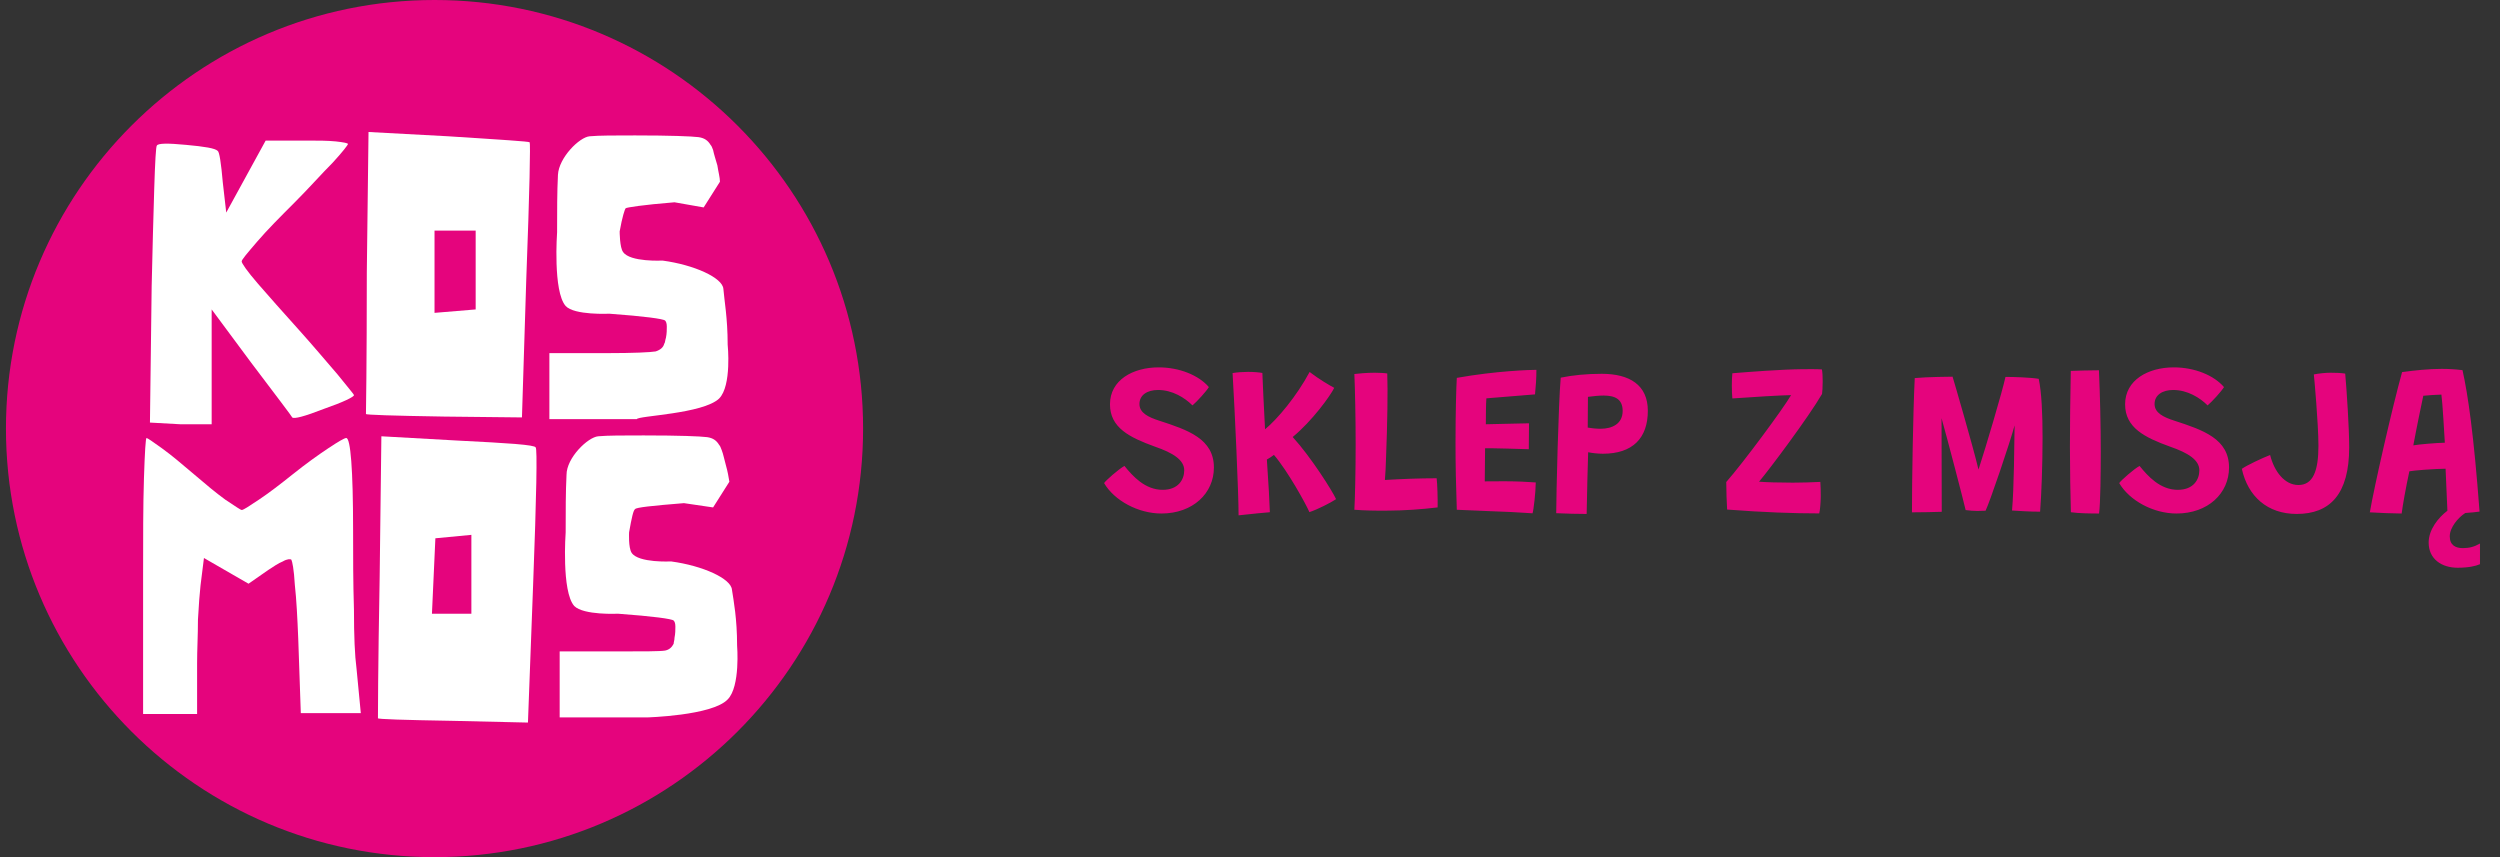
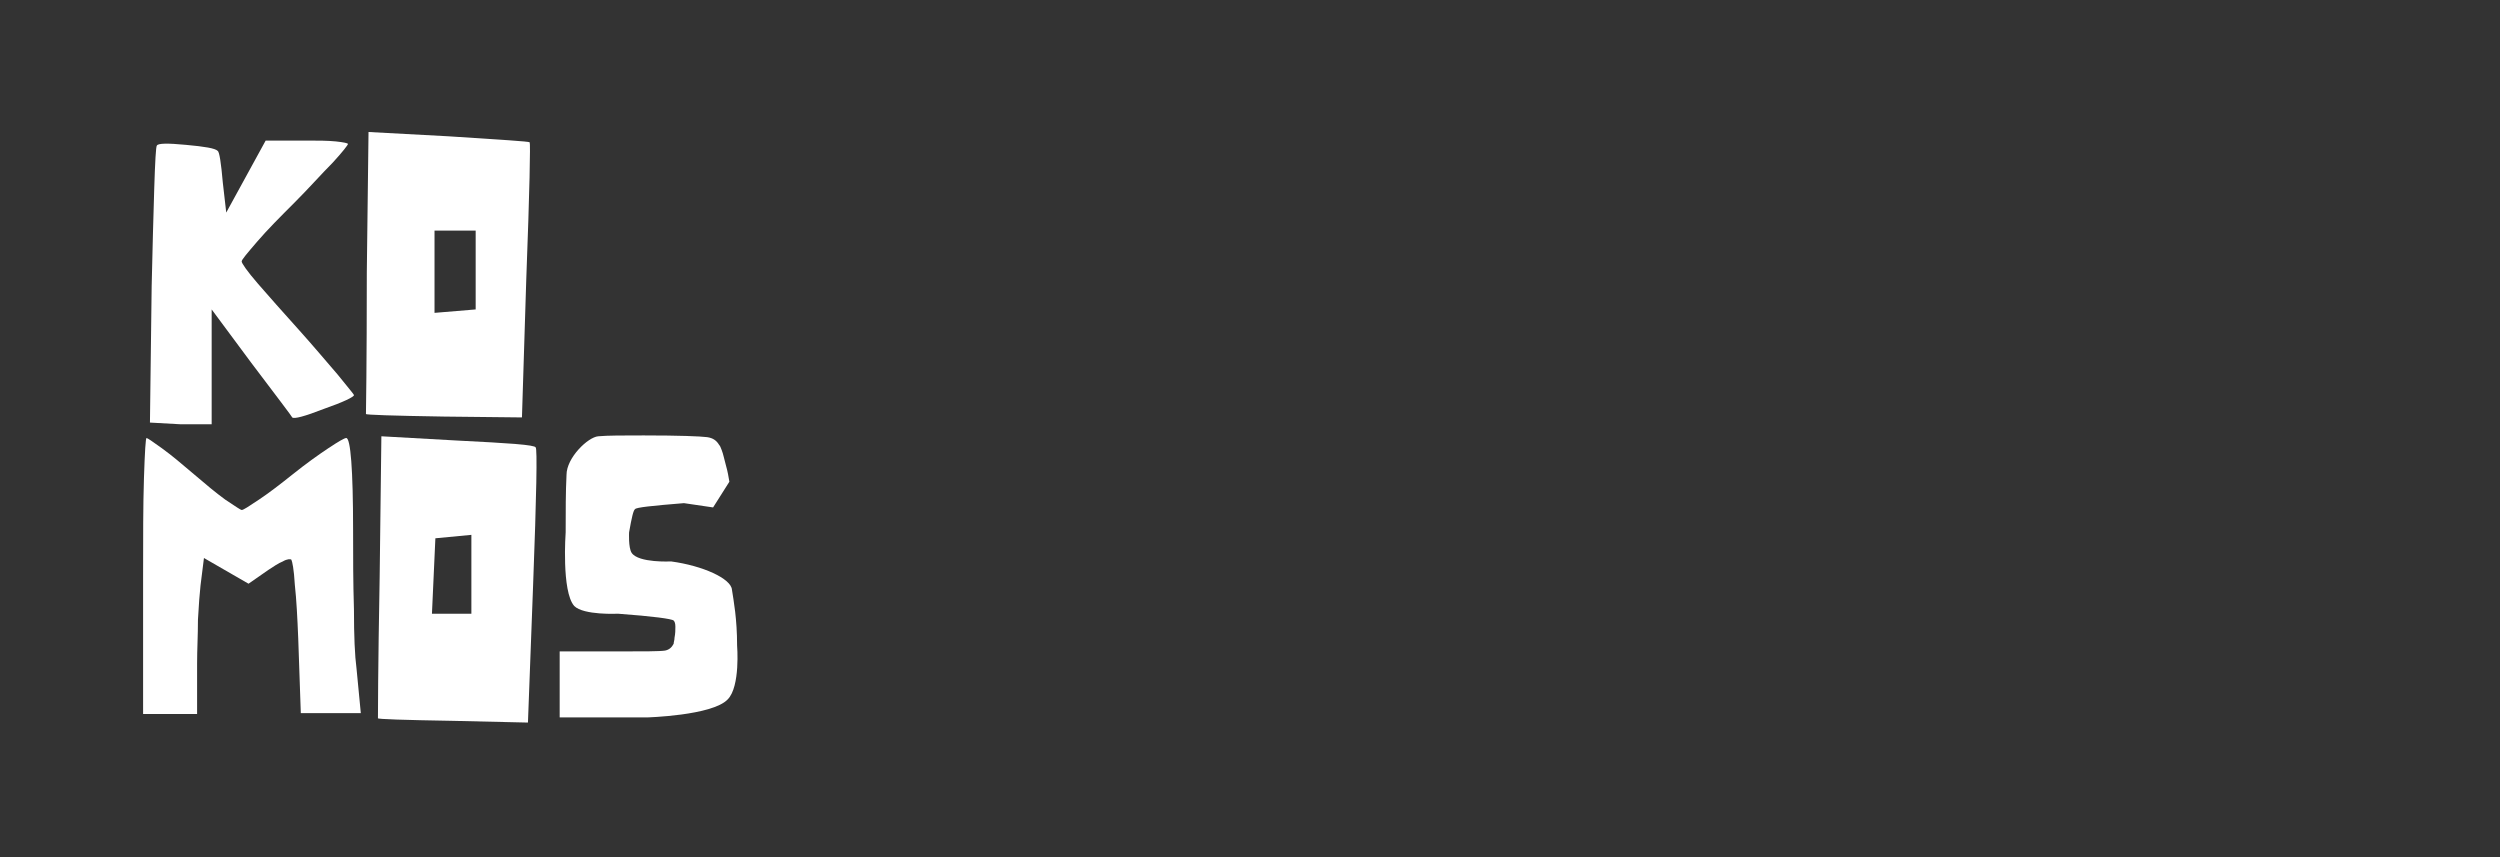
<svg xmlns="http://www.w3.org/2000/svg" width="100%" height="100%" viewBox="0 0 875 300" version="1.1" xml:space="preserve" style="fill-rule:evenodd;clip-rule:evenodd;stroke-linejoin:round;stroke-miterlimit:2;">
  <rect x="0" y="0" width="875" height="300" fill="#333333" stroke="none" />
  <g>
-     <path d="M302.083,150c0,82.8 -67.2,150 -150,150c-82.8,0 -150,-67.2 -150,-150c0,-82.8 67.2,-150 150,-150c82.8,0 150,67.2 150,150Z" style="fill:#e5047d;fill-rule:nonzero;" />
    <path d="M74.083,148.5l-0,-40.2l13.8,18.6c9.3,12.3 14.1,18.6 14.4,19.2c0.6,0.6 4.2,-0.3 11.1,-3c6.9,-2.4 10.5,-4.2 10.5,-4.8c-0,-0.3 -2.1,-2.7 -5.7,-7.2c-3.9,-4.5 -8.4,-9.9 -13.8,-15.9c-5.4,-6 -10.2,-11.4 -14.1,-15.9c-3.9,-4.5 -5.7,-7.2 -5.7,-7.8c-0,-0.6 1.8,-2.7 5.4,-6.9c3.6,-4.2 8.1,-8.7 13.2,-13.8c5.1,-5.1 9.3,-9.9 13.2,-13.8c3.6,-3.9 5.4,-6.3 5.4,-6.6c-0,-0.3 -1.5,-0.6 -4.2,-0.9c-3,-0.3 -6.3,-0.3 -10.2,-0.3l-14.4,0l-13.8,25.2l-1.2,-10.5c-0.6,-6.9 -1.2,-10.8 -1.8,-11.1c-0.9,-0.9 -4.5,-1.5 -11.1,-2.1c-6.3,-0.6 -9.9,-0.6 -10.2,0.3c-0.3,0.3 -0.6,5.4 -0.9,15c-0.3,9.6 -0.6,21 -0.9,34.2l-0.6,47.7l10.8,0.6l10.8,0Z" style="fill:#fff;fill-rule:nonzero;" />
    <path d="M182.683,146.1l1.5,-48c1.2,-31.8 1.5,-48 1.2,-48.3c-0.3,-0.3 -9.9,-0.9 -28.5,-2.1l-27.9,-1.5l-0.6,49.2c0,32.7 -0.3,49.2 -0.3,49.5c0,0.3 9,0.6 27.3,0.9l27.3,0.3Zm-30.6,-65.4l14.4,0l0,27.6l-14.4,1.2l0,-28.8Z" style="fill:#fff;fill-rule:nonzero;" />
-     <path d="M251.683,139.5c4.5,-4.5 3,-18.9 3,-18.9c-0,-9.3 -1.2,-15.6 -1.5,-19.5c-0.3,-3.9 -10.2,-8.4 -21.3,-9.9c-0,0 -11.4,0.6 -13.8,-3c-1.2,-1.5 -1.2,-7.2 -1.2,-7.2c0.9,-5.1 1.8,-7.8 2.1,-8.1c0.3,-0.3 6,-1.2 17.1,-2.1l10.2,1.8l5.7,-9c-0,-1.5 -0.6,-3.6 -0.9,-5.7c-0.6,-2.1 -1.2,-3.9 -1.5,-5.4c-0.3,-0.9 -0.6,-1.5 -0.9,-1.8c-0.9,-1.5 -2.1,-2.4 -4.2,-2.7c-2.4,-0.3 -9.9,-0.6 -22.2,-0.6c-7.2,0 -12.6,0 -15.9,0.3c-3.6,0.3 -10.8,7.5 -11.1,13.5c-0.3,6 -0.3,12.6 -0.3,20.1c0,0 -1.5,20.7 3,25.8c3,3.3 15.3,2.7 15.3,2.7c12.3,0.9 18.9,1.8 19.5,2.4c0.3,0.3 0.6,0.9 0.6,2.1c-0,1.2 -0,2.4 -0.3,3.9c-0.3,0.9 -0.3,1.8 -0.6,2.1c-0.3,1.2 -1.2,2.1 -3,2.7c-1.8,0.3 -7.5,0.6 -17.4,0.6l-19.8,0l-0,23.1l30.6,0c0.3,-1.2 23.1,-1.8 28.8,-7.2Z" style="fill:#fff;fill-rule:nonzero;" />
    <path d="M123.883,213.3c-0.3,-9.6 -0.3,-18.6 -0.3,-27.6c0,-21.6 -0.9,-32.4 -2.4,-32.4c-0.6,0 -2.7,1.2 -6.3,3.6c-3.6,2.4 -7.8,5.4 -12.3,9c-4.5,3.6 -8.4,6.6 -12,9c-3.6,2.4 -5.4,3.6 -6,3.6c-0.3,0 -2.1,-1.2 -5.7,-3.6c-3.3,-2.4 -6.9,-5.4 -11.1,-9c-4.2,-3.6 -7.8,-6.6 -11.1,-9c-3.3,-2.4 -5.1,-3.6 -5.4,-3.6c-0.3,0 -0.6,4.8 -0.9,14.1c-0.3,9.3 -0.3,20.7 -0.3,34.2l0,48.3l18.9,-0l0,-17.7c0,-4.8 0.3,-9.9 0.3,-15.3c0.3,-5.4 0.6,-9.3 0.9,-12l1.2,-9.6l15.6,9l6.9,-4.8c1.8,-1.2 3.6,-2.4 5.1,-3c1.5,-0.9 2.7,-0.9 3,-0.6c0.3,0.6 0.9,3.3 1.2,8.7c0.6,5.4 0.9,11.7 1.2,18.9l0.9,26.1l21,0l-1.5,-15.6c-0.6,-4.5 -0.9,-11.4 -0.9,-20.7Z" style="fill:#fff;fill-rule:nonzero;" />
    <path d="M160.183,154.2l-26.7,-1.5l-0.6,49.2c-0.6,32.7 -0.6,49.2 -0.6,49.5c0,0.3 8.7,0.6 26.4,0.9l26.1,0.6l1.8,-48c1.2,-31.8 1.5,-48 0.9,-48.3c-0.3,-0.9 -9.3,-1.5 -27.3,-2.4Zm4.8,60.6l-13.8,-0l1.2,-26.4l12.6,-1.2l0,27.6Z" style="fill:#fff;fill-rule:nonzero;" />
    <path d="M254.683,244.8c4.5,-4.5 3.3,-18.9 3.3,-18.9c0,-9.3 -1.2,-15.6 -1.8,-19.5c-0.3,-3.9 -10.2,-8.4 -21.3,-9.9c0,0 -11.4,0.6 -13.8,-3c-1.2,-1.8 -0.9,-7.2 -0.9,-7.2c0.9,-5.1 1.5,-7.8 2.1,-8.1c0.3,-0.6 6,-1.2 17.1,-2.1l10.2,1.5l5.7,-9c-0.3,-1.8 -0.6,-3.6 -1.2,-5.7c-0.6,-2.1 -0.9,-3.9 -1.5,-5.4c-0.3,-0.9 -0.6,-1.5 -0.9,-1.8c-0.9,-1.5 -2.1,-2.4 -4.2,-2.7c-2.4,-0.3 -9.6,-0.6 -22.2,-0.6c-7.2,-0 -12.6,0 -15.9,0.3c-3.6,0.3 -11.1,7.5 -11.1,13.5c-0.3,6 -0.3,12.6 -0.3,20.1c0,0 -1.5,20.7 3,25.8c3.3,3.3 15.3,2.7 15.3,2.7c12.3,0.9 18.9,1.8 19.5,2.4c0.3,0.3 0.6,0.9 0.6,2.1c0,1.2 0,2.4 -0.3,3.9c0,0.9 -0.3,1.5 -0.3,2.1c-0.6,1.2 -1.5,2.1 -3,2.4c-1.8,0.3 -7.5,0.3 -17.1,0.3l-19.8,0l0,23.1l30.6,-0c-0.3,-0 22.8,-0.6 28.2,-6.3Z" style="fill:#fff;fill-rule:nonzero;" />
  </g>
-   <path d="M406.492,179.729c10.987,0 18.375,-7.05 18.375,-16.087c-0,-10.05 -9.038,-13.125 -19.2,-16.425c-3.713,-1.2 -6.863,-2.7 -6.863,-5.813c0,-3.15 2.738,-4.912 6.525,-4.912c5.025,-0 9.375,2.737 12.038,5.4c1.65,-1.425 4.837,-4.913 5.737,-6.413c-3.562,-4.162 -10.35,-6.9 -17.55,-6.9c-9.037,0 -17.062,4.425 -17.062,12.938c-0,8.175 6.825,11.587 15.75,14.812c6.3,2.175 10.237,4.65 10.237,8.288c0,3.225 -2.062,6.825 -7.537,6.825c-6.188,-0 -10.5,-4.8 -13.388,-8.363c-1.912,1.013 -6.487,5.025 -7.125,6c3.6,6.15 11.963,10.65 20.063,10.65Zm27.012,0.638c4.388,-0.488 9.675,-1.013 10.95,-1.088c0,-1.387 -0.562,-11.85 -1.05,-18.45c0.713,-0.375 1.65,-0.975 2.475,-1.612c4.838,5.625 11.25,17.287 12.413,20.025c2.887,-0.938 7.612,-3.375 9.337,-4.538c-1.237,-2.775 -8.775,-14.737 -15.187,-21.75c6.862,-5.662 13.162,-14.4 14.55,-17.212c-1.463,-0.75 -5.25,-2.963 -8.625,-5.55c-4.575,8.55 -11.288,16.5 -15.6,20.062c-0.413,-7.012 -0.825,-17.25 -0.938,-19.725c-1.012,-0.187 -2.925,-0.375 -5.025,-0.375c-1.725,0 -3.937,0.15 -5.4,0.413c0.825,14.025 2.1,42 2.1,49.8Zm40.525,-1.95c3.525,0.262 7.725,0.375 12.188,0.3c5.175,-0.038 11.1,-0.413 16.95,-1.125c0.075,-3.038 -0.113,-8.438 -0.338,-10.2c-6.112,-0 -12.487,0.262 -18.112,0.6c0.15,-1.913 0.337,-4.95 0.412,-8.175c0.45,-11.063 0.638,-23.288 0.413,-29.1c-0.675,-0.15 -3,-0.263 -4.463,-0.263c-2.812,0 -5.812,0.3 -7.05,0.45c0.225,5.325 0.45,15.15 0.45,24.638c0,9.525 -0.225,18.75 -0.45,22.875Zm62.363,1.237c0.375,-1.125 1.087,-7.312 1.125,-10.8c-2.25,-0.187 -6.713,-0.412 -10.875,-0.412c-2.813,-0 -6.188,-0 -6.975,0.037c-0,-2.587 0.075,-10.2 0.112,-11.587c2.025,-0.075 13.575,0.262 15.3,0.337l0.075,-9.075c-3.337,0.038 -12.262,0.3 -15.112,0.338c-0,-1.65 0.037,-7.463 0.187,-9.075l17.025,-1.388c0.3,-3.075 0.488,-5.662 0.488,-8.587c-2.063,-0 -13.988,0.337 -27.863,2.812c-0.187,3.3 -0.45,11.475 -0.45,23.063c0,6.937 0.15,14.85 0.45,23.1c3.75,0.15 7.8,0.337 11.55,0.487c5.1,0.15 9.9,0.413 14.963,0.75Zm8.287,-0.037c2.325,0.15 8.475,0.262 10.65,0.262c0.075,-6.45 0.45,-18.712 0.525,-21.6c1.313,0.3 3.6,0.525 5.175,0.525c10.425,0 15.713,-5.475 15.713,-15.037c-0,-9.038 -6.413,-12.938 -16.125,-12.938c-5.438,0 -10.125,0.488 -14.363,1.35c-0.787,8.513 -1.575,41.325 -1.575,47.438Zm11.025,-29.963c0,-1.425 0.075,-10.012 0.075,-10.762c2.063,-0.263 3.9,-0.45 5.438,-0.45c4.05,-0 6.712,1.237 6.712,5.4c0,4.5 -3.675,6.225 -7.725,6.225c-1.575,-0 -3.262,-0.188 -4.5,-0.413Zm81.038,30.038c0.225,-0.9 0.487,-3.413 0.525,-5.775c0.037,-1.988 -0.075,-4.088 -0.15,-5.25c-3.188,0.15 -6.638,0.262 -9.675,0.262c-4.688,0 -9.6,-0.15 -11.775,-0.337c3.6,-4.238 17.4,-22.688 22.05,-30.713c0.112,-0.675 0.225,-2.512 0.225,-4.462c-0,-1.463 -0.075,-3.038 -0.263,-4.125c-1.312,-0.113 -5.512,-0.113 -7.012,-0.075c-7.425,0.075 -18.938,0.975 -24.338,1.425c-0.112,1.012 -0.187,2.587 -0.187,4.312c-0,1.538 0.075,3.413 0.187,4.5c6.488,-0.487 17.963,-1.162 20.55,-1.162c-2.662,4.612 -16.612,23.512 -22.687,30.412c-0,2.4 0.15,7.575 0.3,9.638c12.712,0.975 23.4,1.35 32.25,1.35Zm32.446,-0.375c3.45,-0 8.025,-0.113 10.425,-0.188c-0,-1.95 -0.038,-20.662 -0.075,-32.775c1.837,6.45 8.025,30.15 8.437,32.175c1.538,0.188 2.775,0.3 4.05,0.3c0.713,0 2.25,-0.037 2.925,-0.075c1.463,-3 8.475,-23.587 10.163,-29.887c-0.038,2.55 -0.113,8.85 -0.225,14.25c-0.113,5.85 -0.338,11.737 -0.675,15.562c2.025,0.15 6.6,0.413 9.825,0.413c0.45,-5.625 0.862,-16.388 0.862,-25.913c0,-8.175 -0.337,-16.012 -1.35,-20.587c-2.887,-0.488 -8.812,-0.675 -11.625,-0.675c-1.125,5.175 -6.975,24.9 -9.45,32.437c-1.875,-7.987 -8.85,-31.875 -9.075,-32.512c-0.487,-0 -9,0.075 -13.237,0.487c-0.6,12.075 -0.975,36.45 -0.975,46.988Zm65.483,0.412c0.487,-3.412 0.6,-14.512 0.6,-21.6c-0,-8.887 -0.263,-20.062 -0.638,-28.537c-2.587,-0 -8.4,0.15 -9.862,0.225c-0.188,9.825 -0.3,18.937 -0.3,26.625c-0,7.687 0.187,17.812 0.337,22.837c2.775,0.413 7.313,0.45 9.863,0.45Zm27.117,0c10.987,0 18.375,-7.05 18.375,-16.087c-0,-10.05 -9.038,-13.125 -19.2,-16.425c-3.713,-1.2 -6.863,-2.7 -6.863,-5.813c0,-3.15 2.738,-4.912 6.525,-4.912c5.025,-0 9.375,2.737 12.038,5.4c1.65,-1.425 4.837,-4.913 5.737,-6.413c-3.562,-4.162 -10.35,-6.9 -17.55,-6.9c-9.037,0 -17.062,4.425 -17.062,12.938c-0,8.175 6.825,11.587 15.75,14.812c6.3,2.175 10.237,4.65 10.237,8.288c0,3.225 -2.062,6.825 -7.537,6.825c-6.188,-0 -10.5,-4.8 -13.388,-8.363c-1.912,1.013 -6.487,5.025 -7.125,6c3.6,6.15 11.963,10.65 20.063,10.65Zm42.054,0.15c11.625,0 18.375,-6.862 18.375,-23.325c-0,-6.75 -0.825,-19.2 -1.388,-25.8c-1.537,-0.225 -3.112,-0.3 -5.1,-0.3c-1.912,0 -4.237,0.263 -5.887,0.6c0.112,0.825 1.612,17.25 1.612,24.975c0,8.85 -1.912,13.725 -7.012,13.725c-4.8,0 -8.438,-4.687 -9.9,-10.5c-2.513,0.938 -8.25,3.638 -9.9,4.838c2.1,9.6 8.925,15.787 19.2,15.787Zm36.737,-0.15c0.413,-3.187 1.5,-9.225 2.7,-14.775c1.425,-0.3 8.7,-0.862 12.675,-0.9c0.15,3.75 0.45,10.8 0.638,14.7c-3.15,2.363 -6.563,6.6 -6.563,11.138c0,5.737 4.5,8.812 10.125,8.812c3.9,0 6.375,-0.6 7.838,-1.237l-0,-7.238c-1.95,1.125 -3.675,1.613 -6,1.613c-2.513,-0 -4.575,-1.013 -4.575,-4.125c-0,-3.113 2.925,-6.563 5.437,-8.175c2.025,-0.15 3.9,-0.3 4.988,-0.488c-2.025,-26.962 -4.013,-40.725 -5.963,-49.5c-2.362,-0.3 -4.837,-0.45 -7.275,-0.45c-4.612,0 -9.45,0.525 -13.875,1.125c-3.562,12.9 -9.787,40.275 -11.287,49.088c2.7,0.187 8.85,0.412 11.137,0.412Zm4.088,-23.85c1.125,-6.15 2.887,-14.55 3.487,-17.362c1.013,-0.113 4.95,-0.413 6.338,-0.413c0.412,2.775 1.05,14.363 1.2,16.838c-3,0.075 -9,0.562 -11.025,0.937Z" style="fill:#e5047d;fill-rule:nonzero;" />
</svg>